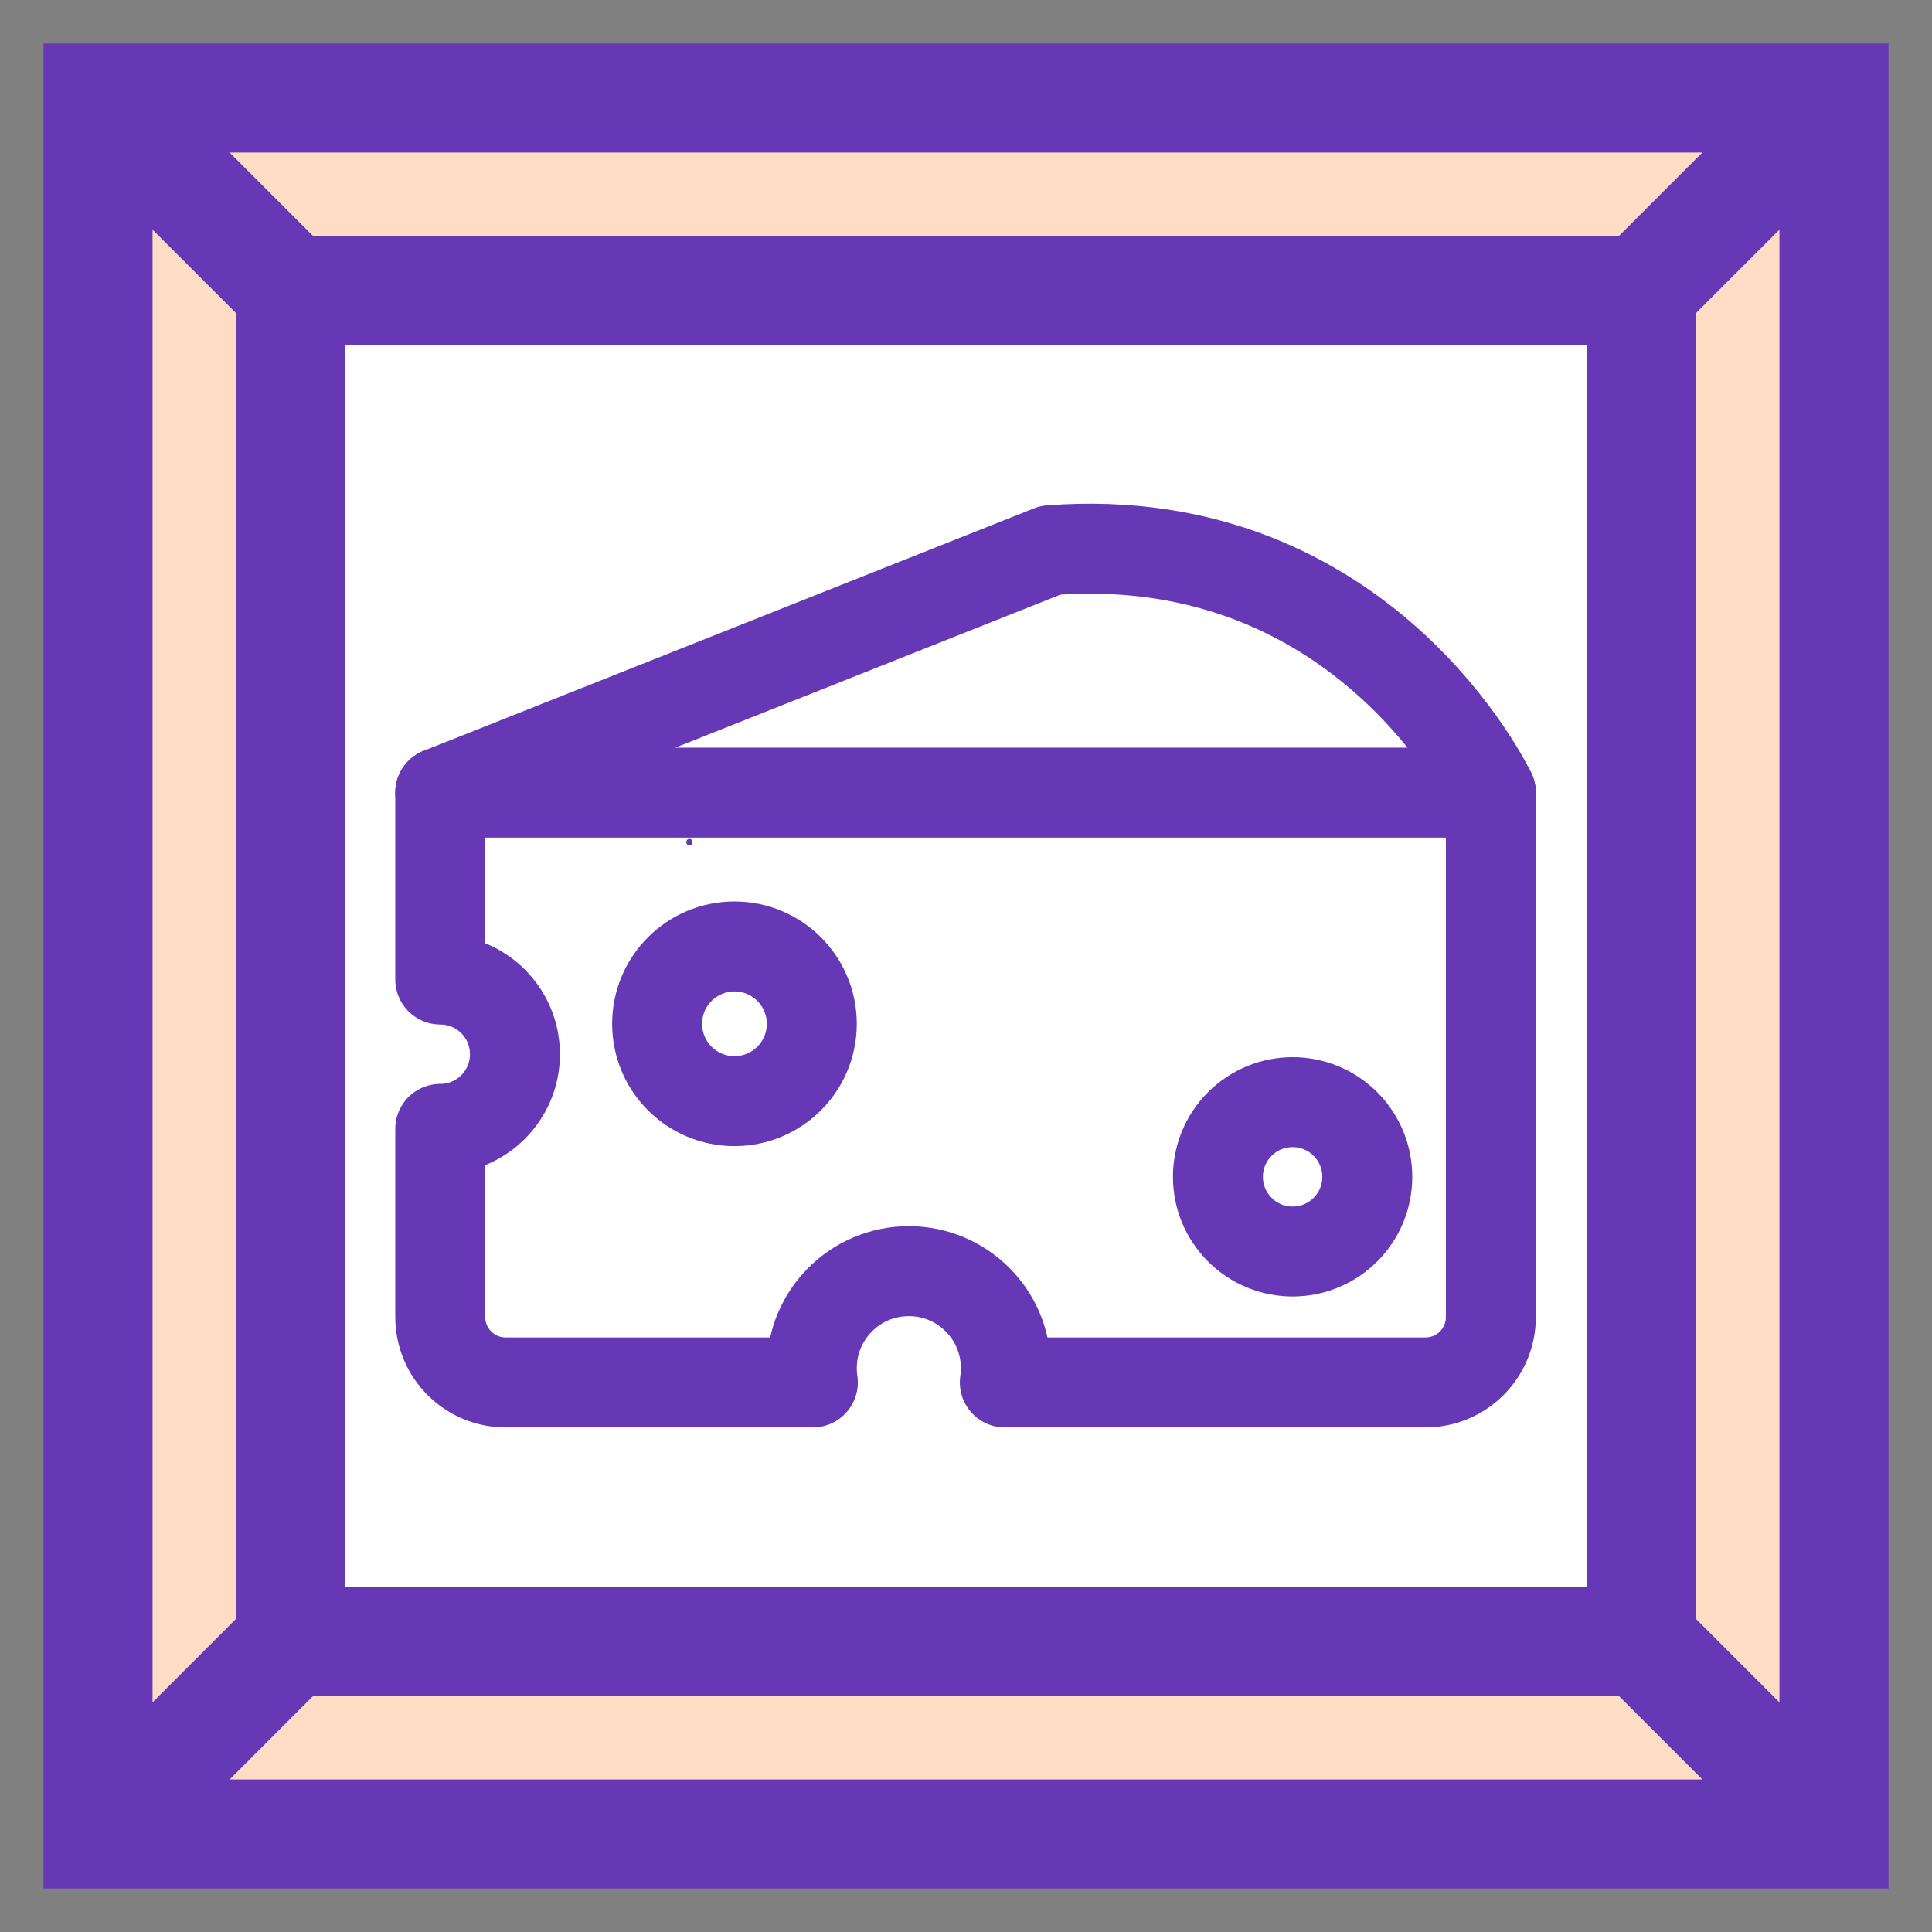
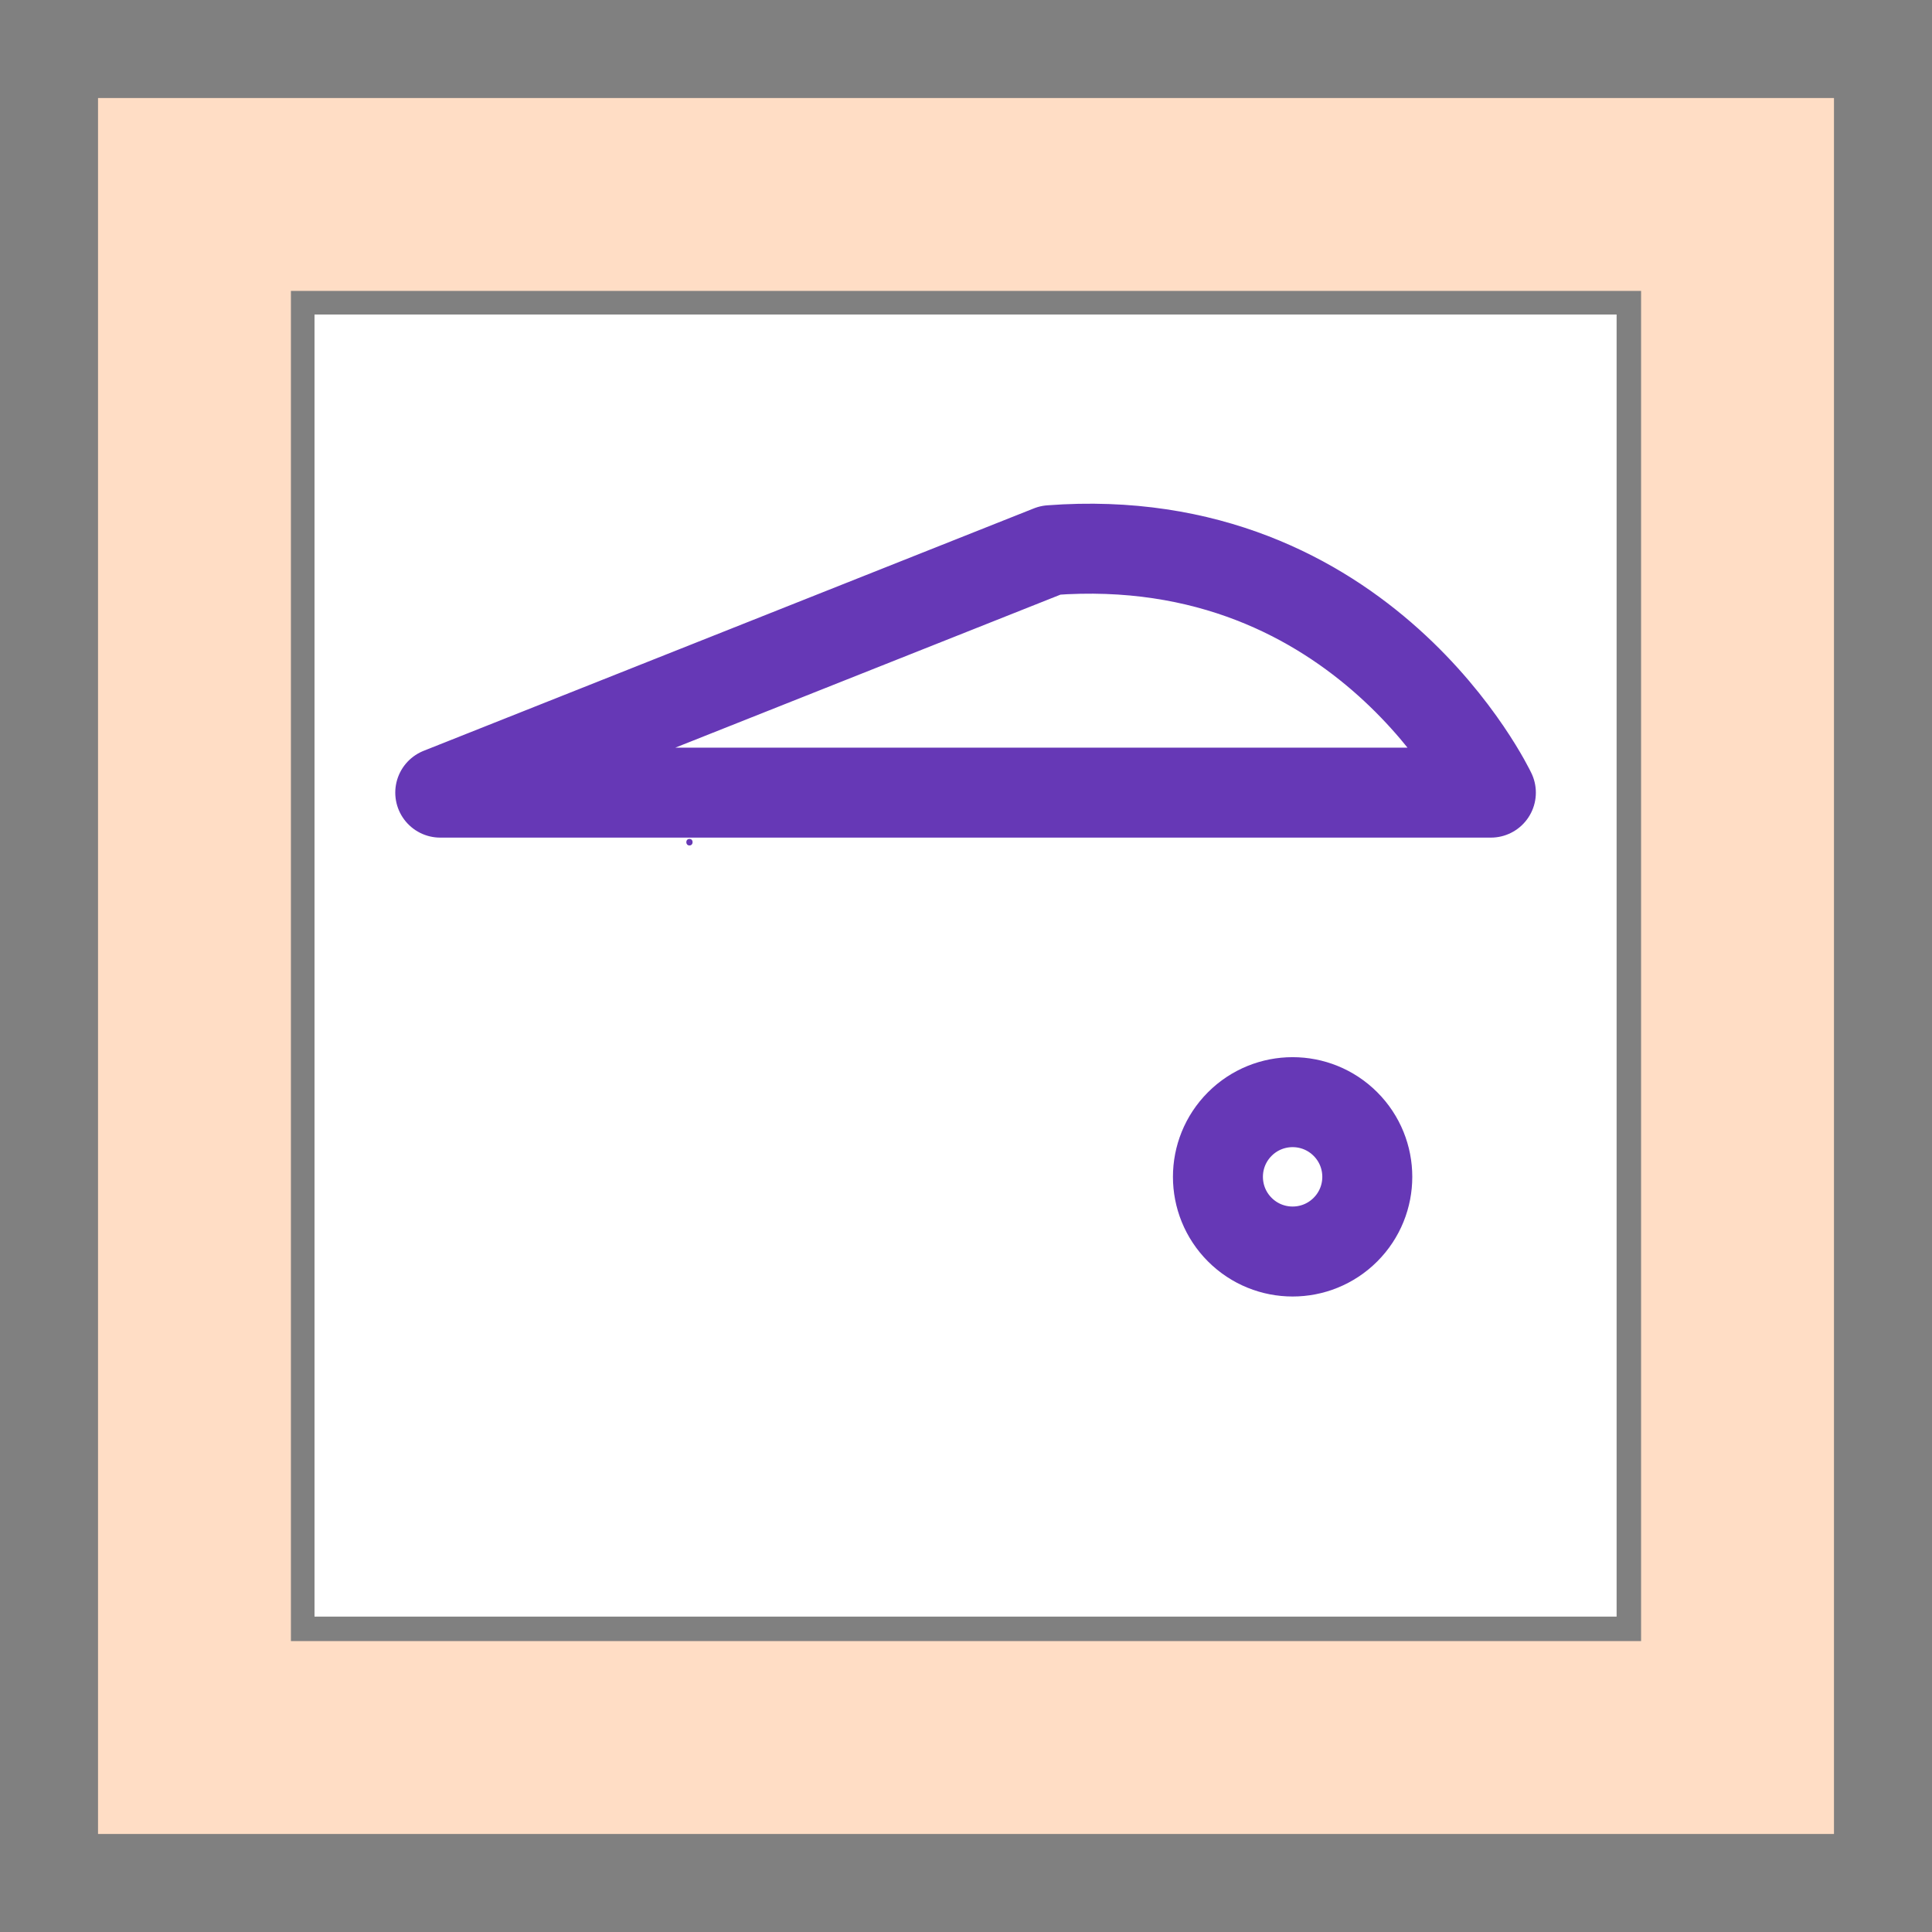
<svg xmlns="http://www.w3.org/2000/svg" width="473" height="473" viewBox="0 0 473 473" fill="none">
  <rect x="0" y="0" width="473" height="473" fill="#808080" stroke="none" />
  <rect width="318.785" height="318.785" transform="translate(77 77)" fill="white" />
  <path d="M168.796 206.989C169.826 206.989 169.829 205.388 168.796 205.388C167.767 205.388 167.765 206.989 168.796 206.989Z" fill="#6638B6" />
  <path d="M257.192 134.699L107.785 194.054H365C365 194.054 334.199 128.888 257.192 134.699Z" stroke="#6638B6" stroke-width="22.028" stroke-miterlimit="10" stroke-linecap="round" stroke-linejoin="round" />
-   <path d="M179.814 269.586C190.272 269.586 198.749 261.109 198.749 250.652C198.749 240.194 190.272 231.717 179.814 231.717C169.357 231.717 160.879 240.194 160.879 250.652C160.879 261.109 169.357 269.586 179.814 269.586Z" stroke="#6638B6" stroke-width="22.028" stroke-miterlimit="10" stroke-linecap="round" stroke-linejoin="round" />
  <path d="M329.391 301.047C336.531 293.906 336.531 282.33 329.391 275.19C322.251 268.05 310.674 268.051 303.534 275.191C296.394 282.331 296.395 293.907 303.535 301.047C310.675 308.187 322.251 308.187 329.391 301.047Z" stroke="#6638B6" stroke-width="22.028" stroke-miterlimit="10" stroke-linecap="round" stroke-linejoin="round" />
-   <path d="M107.785 194.054V239.81H107.791C117.888 239.81 126.074 247.995 126.074 258.093C126.074 268.19 117.888 276.376 107.791 276.376H107.785V322.443C107.785 331.285 114.953 338.452 123.795 338.452H199.005C198.834 337.299 198.749 336.135 198.748 334.969C198.748 321.848 209.385 311.211 222.506 311.211C235.627 311.211 246.264 321.848 246.264 334.969C246.264 336.153 246.174 337.315 246.007 338.452H348.99C357.832 338.452 365 331.285 365 322.443V194.054" stroke="#6638B6" stroke-width="22.028" stroke-miterlimit="10" stroke-linecap="round" stroke-linejoin="round" />
  <path fill-rule="evenodd" clip-rule="evenodd" d="M24 449H449V24H24V449ZM401.777 71.223H71.222V401.779H401.777V71.223Z" fill="#FFDDC5" />
-   <path d="M449 449V462.35H462.35V449H449ZM24 449H10.651V462.35H24V449ZM449 24H462.35V10.651H449V24ZM24 24V10.651H10.651V24H24ZM71.222 71.223V57.874H57.872V71.223H71.222ZM401.777 71.223H415.127V57.874H401.777V71.223ZM71.222 401.779H57.872V415.128H71.222V401.779ZM401.777 401.779V415.128H415.127V401.779H401.777ZM449 435.651H24V462.35H449V435.651ZM435.651 24V449H462.35V24H435.651ZM24 37.349H449V10.651H24V37.349ZM37.349 449V24H10.651V449H37.349ZM71.222 84.573H401.777V57.874H71.222V84.573ZM84.571 401.779V71.223H57.872V401.779H84.571ZM401.777 388.429H71.222V415.128H401.777V388.429ZM388.428 71.223V401.779H415.127V71.223H388.428ZM439.561 14.56L392.338 61.783L411.217 80.662L458.44 33.44L439.561 14.56ZM388.428 71.222V401.778H415.127V71.222H388.428ZM401.778 388.428H401.777V415.127H401.778V388.428ZM84.572 71.223V71.222H57.873V71.223H84.572ZM71.222 84.572H401.778V57.873H71.222V84.572ZM80.662 61.783L33.44 14.56L14.56 33.44L61.783 80.662L80.662 61.783ZM61.782 392.339L14.561 439.561L33.439 458.44L80.661 411.218L61.782 392.339ZM392.338 411.217L439.561 458.44L458.44 439.561L411.217 392.338L392.338 411.217Z" fill="#6638B6" />
</svg>